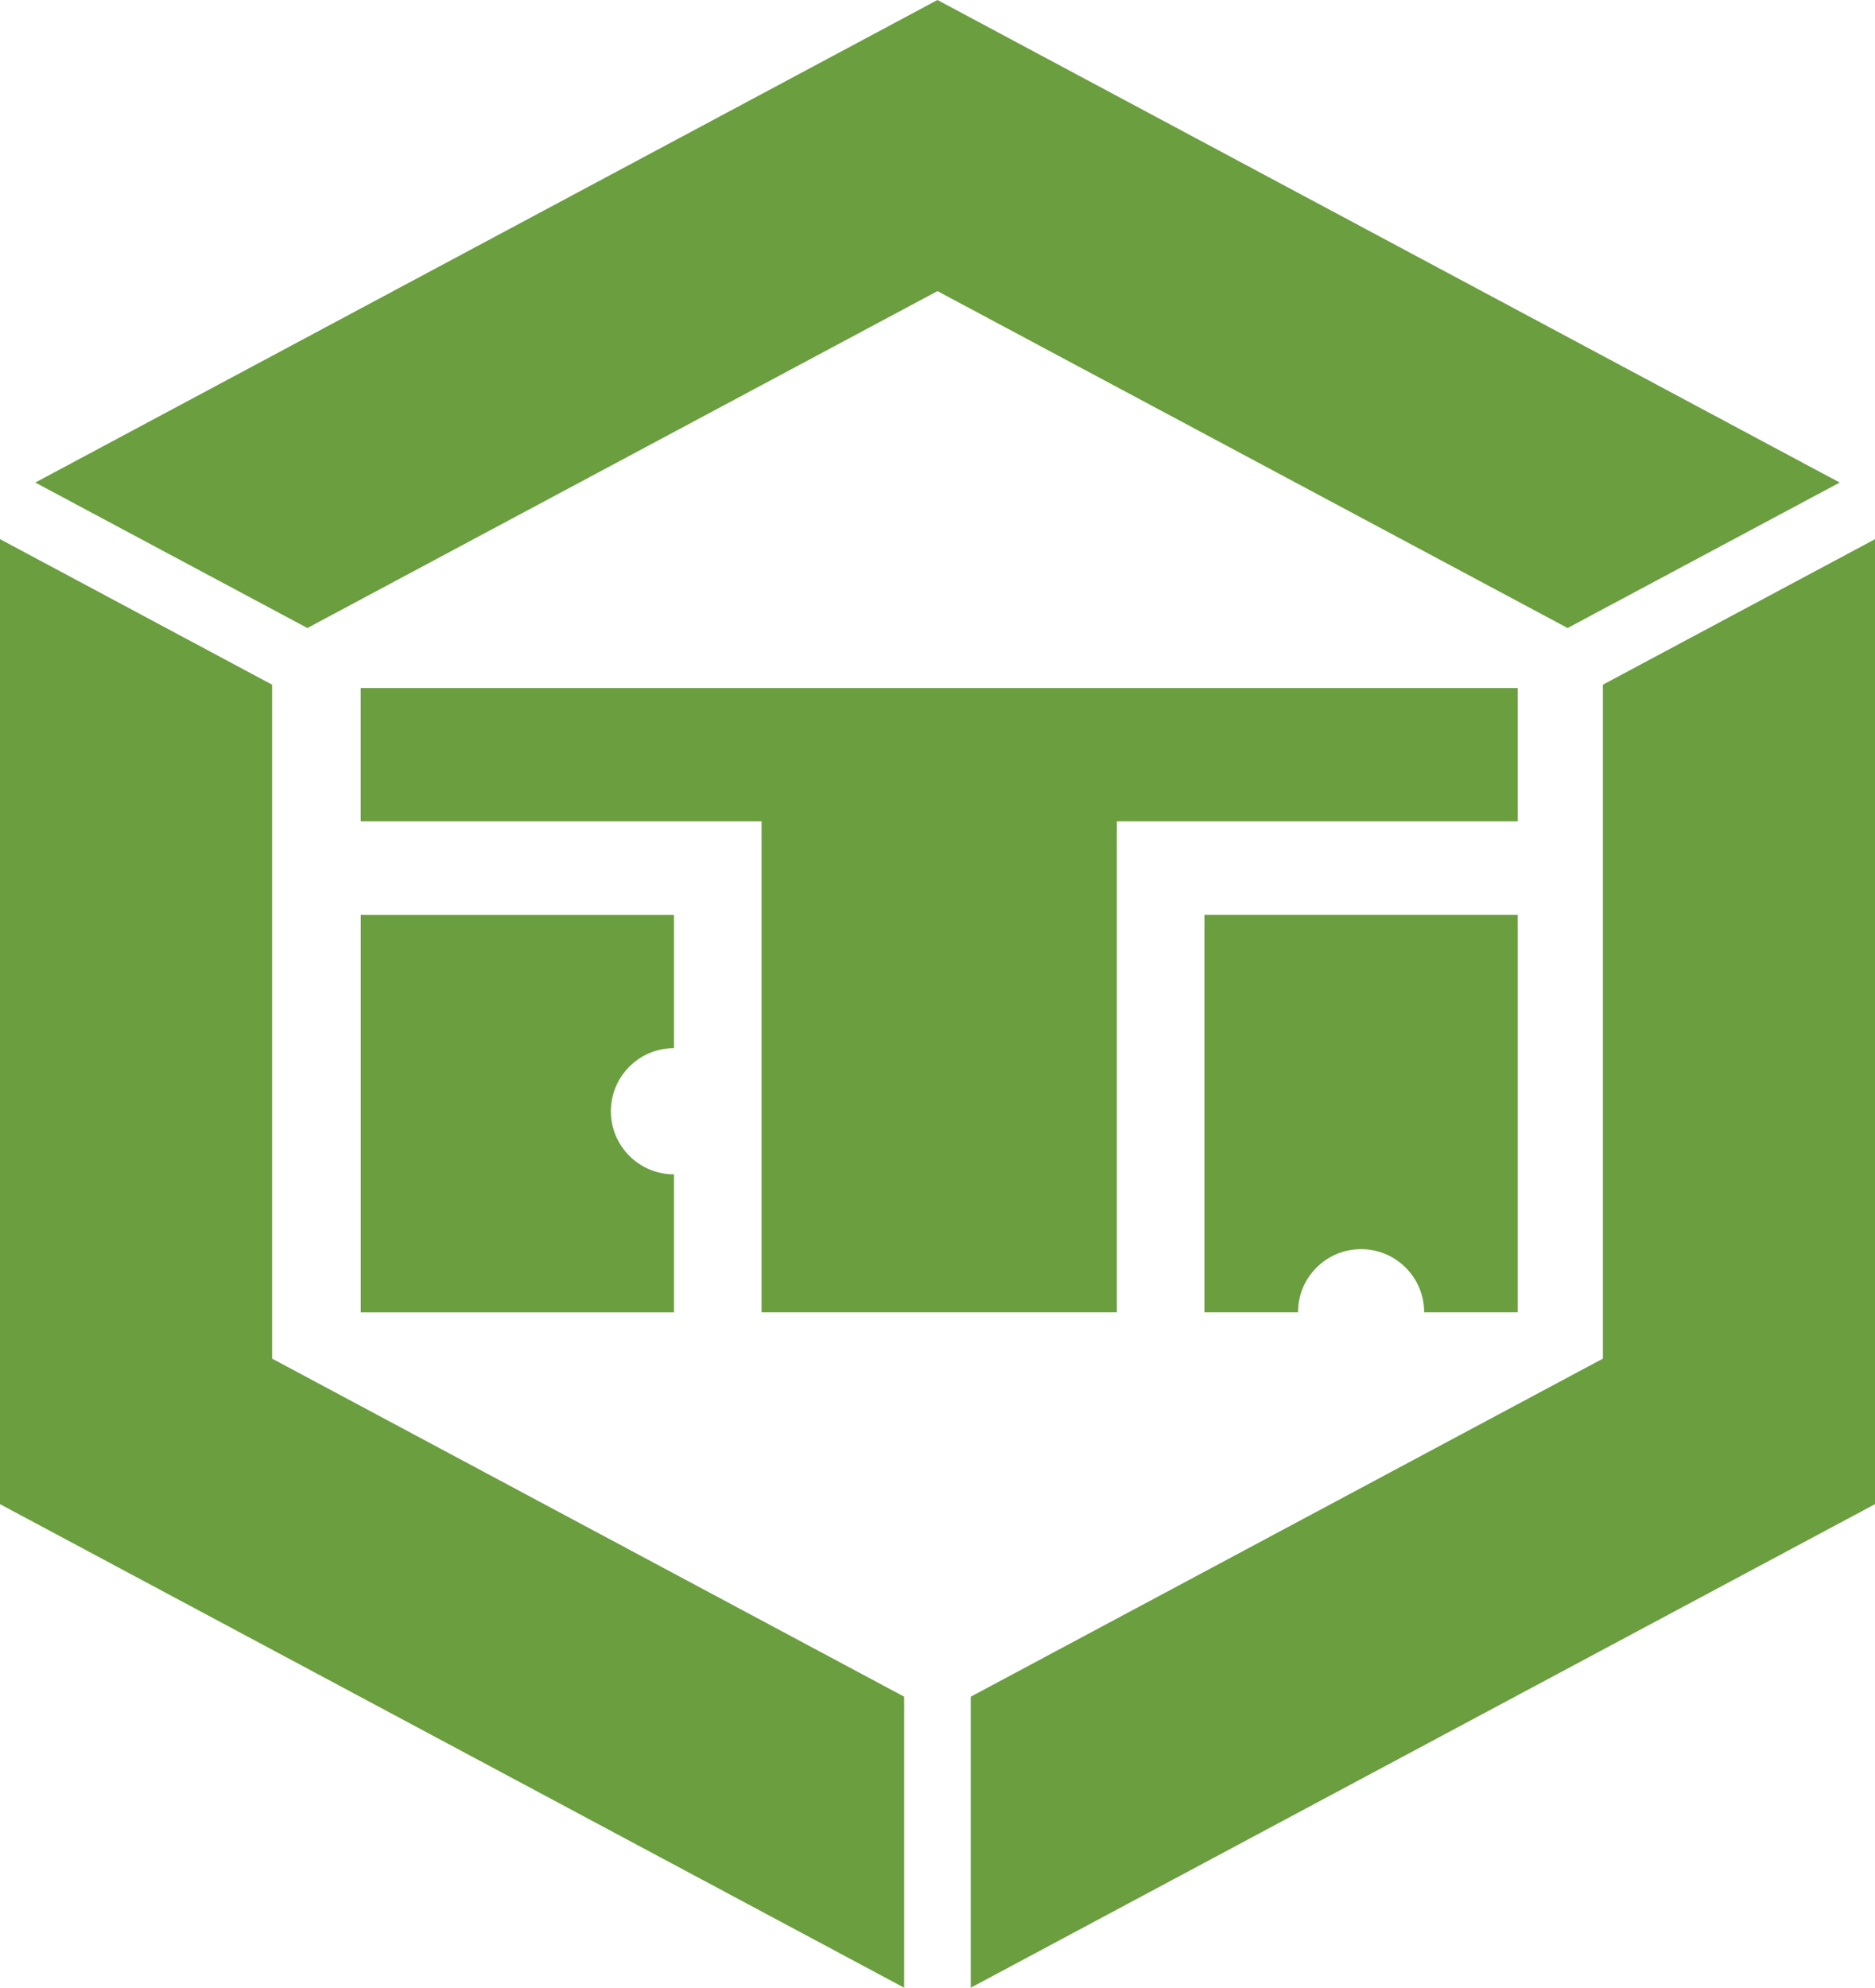
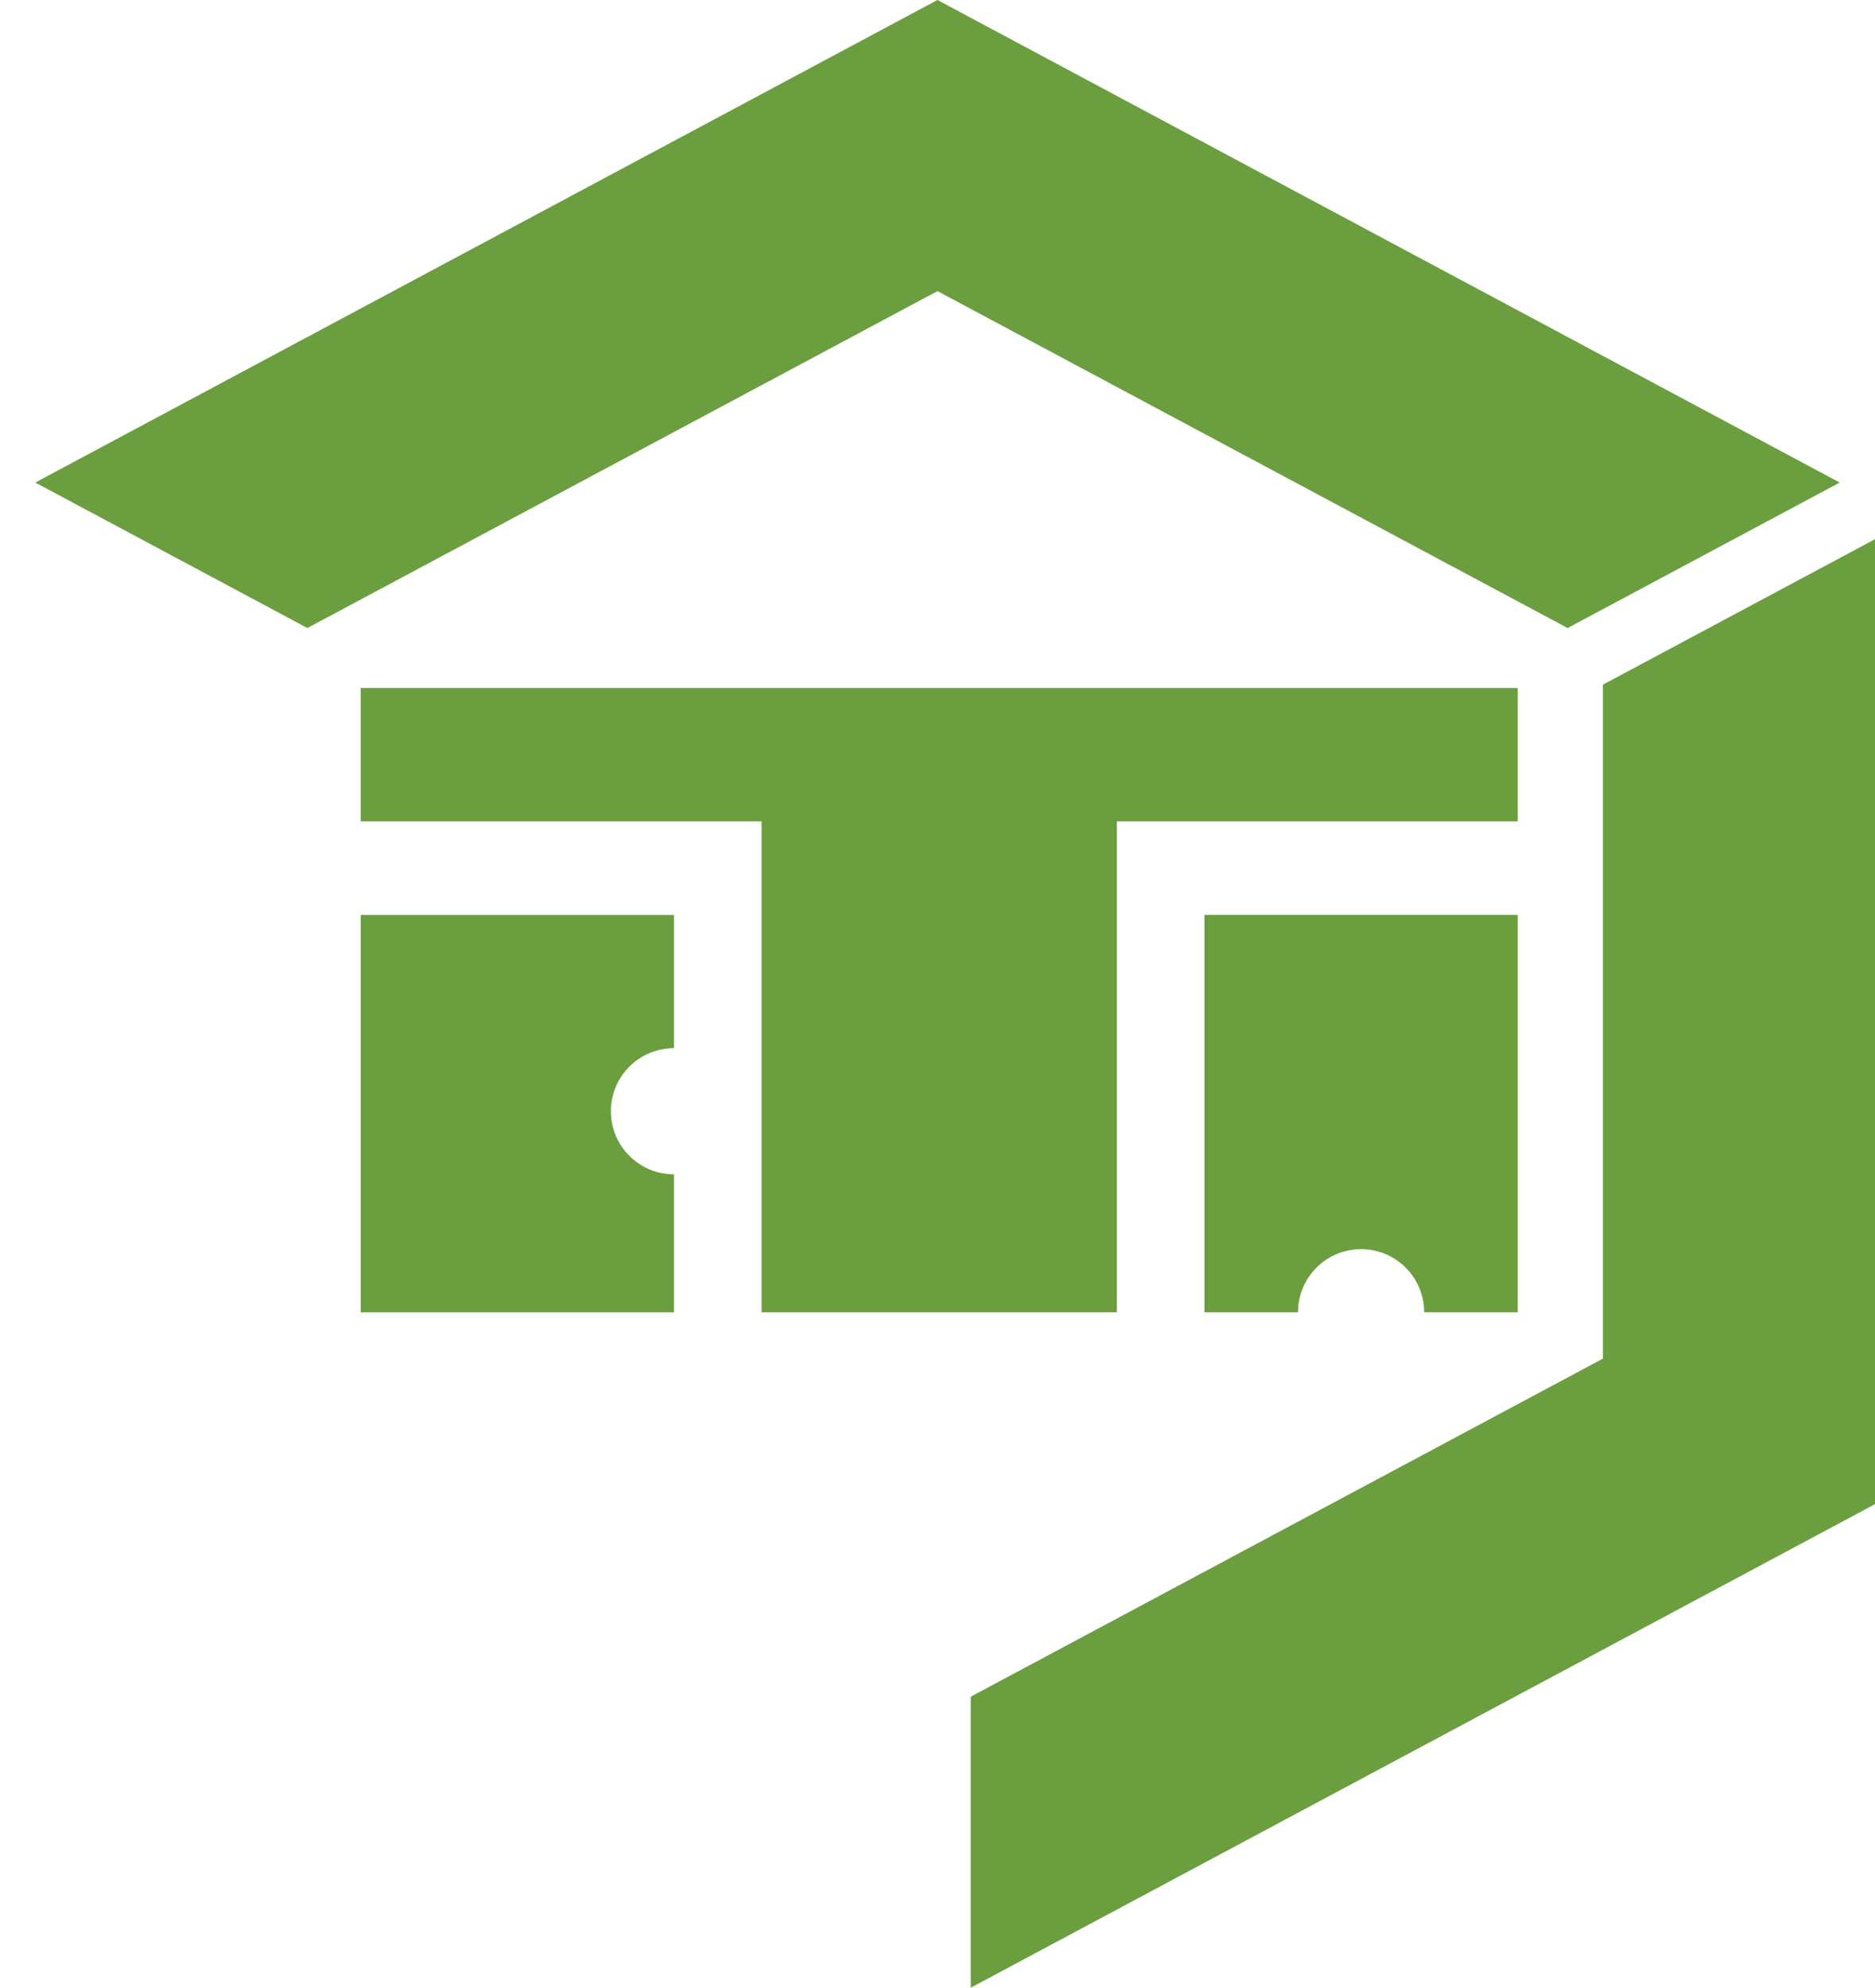
<svg xmlns="http://www.w3.org/2000/svg" id="Layer_2" data-name="Layer 2" viewBox="0 0 263.51 279.28">
  <defs>
    <style>
      .cls-1 {
        fill: #6a9e3f;
        stroke-width: 0px;
      }
    </style>
  </defs>
  <g id="Layer_1-2" data-name="Layer 1">
    <g>
      <polygon class="cls-1" points="258.55 67.8 220.31 88.24 131.75 40.9 43.2 88.24 4.96 67.8 131.75 0 258.55 67.8" />
-       <polygon class="cls-1" points="127.07 238.39 127.07 279.28 0 211.34 0 75.75 38.24 96.2 38.24 190.89 127.07 238.39" />
      <polygon class="cls-1" points="263.51 75.76 263.51 211.34 136.43 279.28 136.43 238.39 225.27 190.89 225.27 96.2 263.51 75.76" />
      <g>
        <path class="cls-1" d="m85.85,156.13c0,4.89,3.97,8.87,8.87,8.87v19.39h-44.02v-55.84h44.02v18.72c-4.9,0-8.87,3.97-8.87,8.87Z" />
        <path class="cls-1" d="m213.3,128.54v55.84h-13.15c0-4.9-3.97-8.87-8.87-8.87s-8.86,3.97-8.86,8.87h-13.15v-55.84h44.02Z" />
        <polygon class="cls-1" points="213.3 96.67 156.96 96.67 107.03 96.67 50.69 96.67 50.69 115.4 107.03 115.4 107.03 184.38 156.96 184.38 156.96 115.4 213.3 115.4 213.3 96.67" />
      </g>
    </g>
  </g>
</svg>